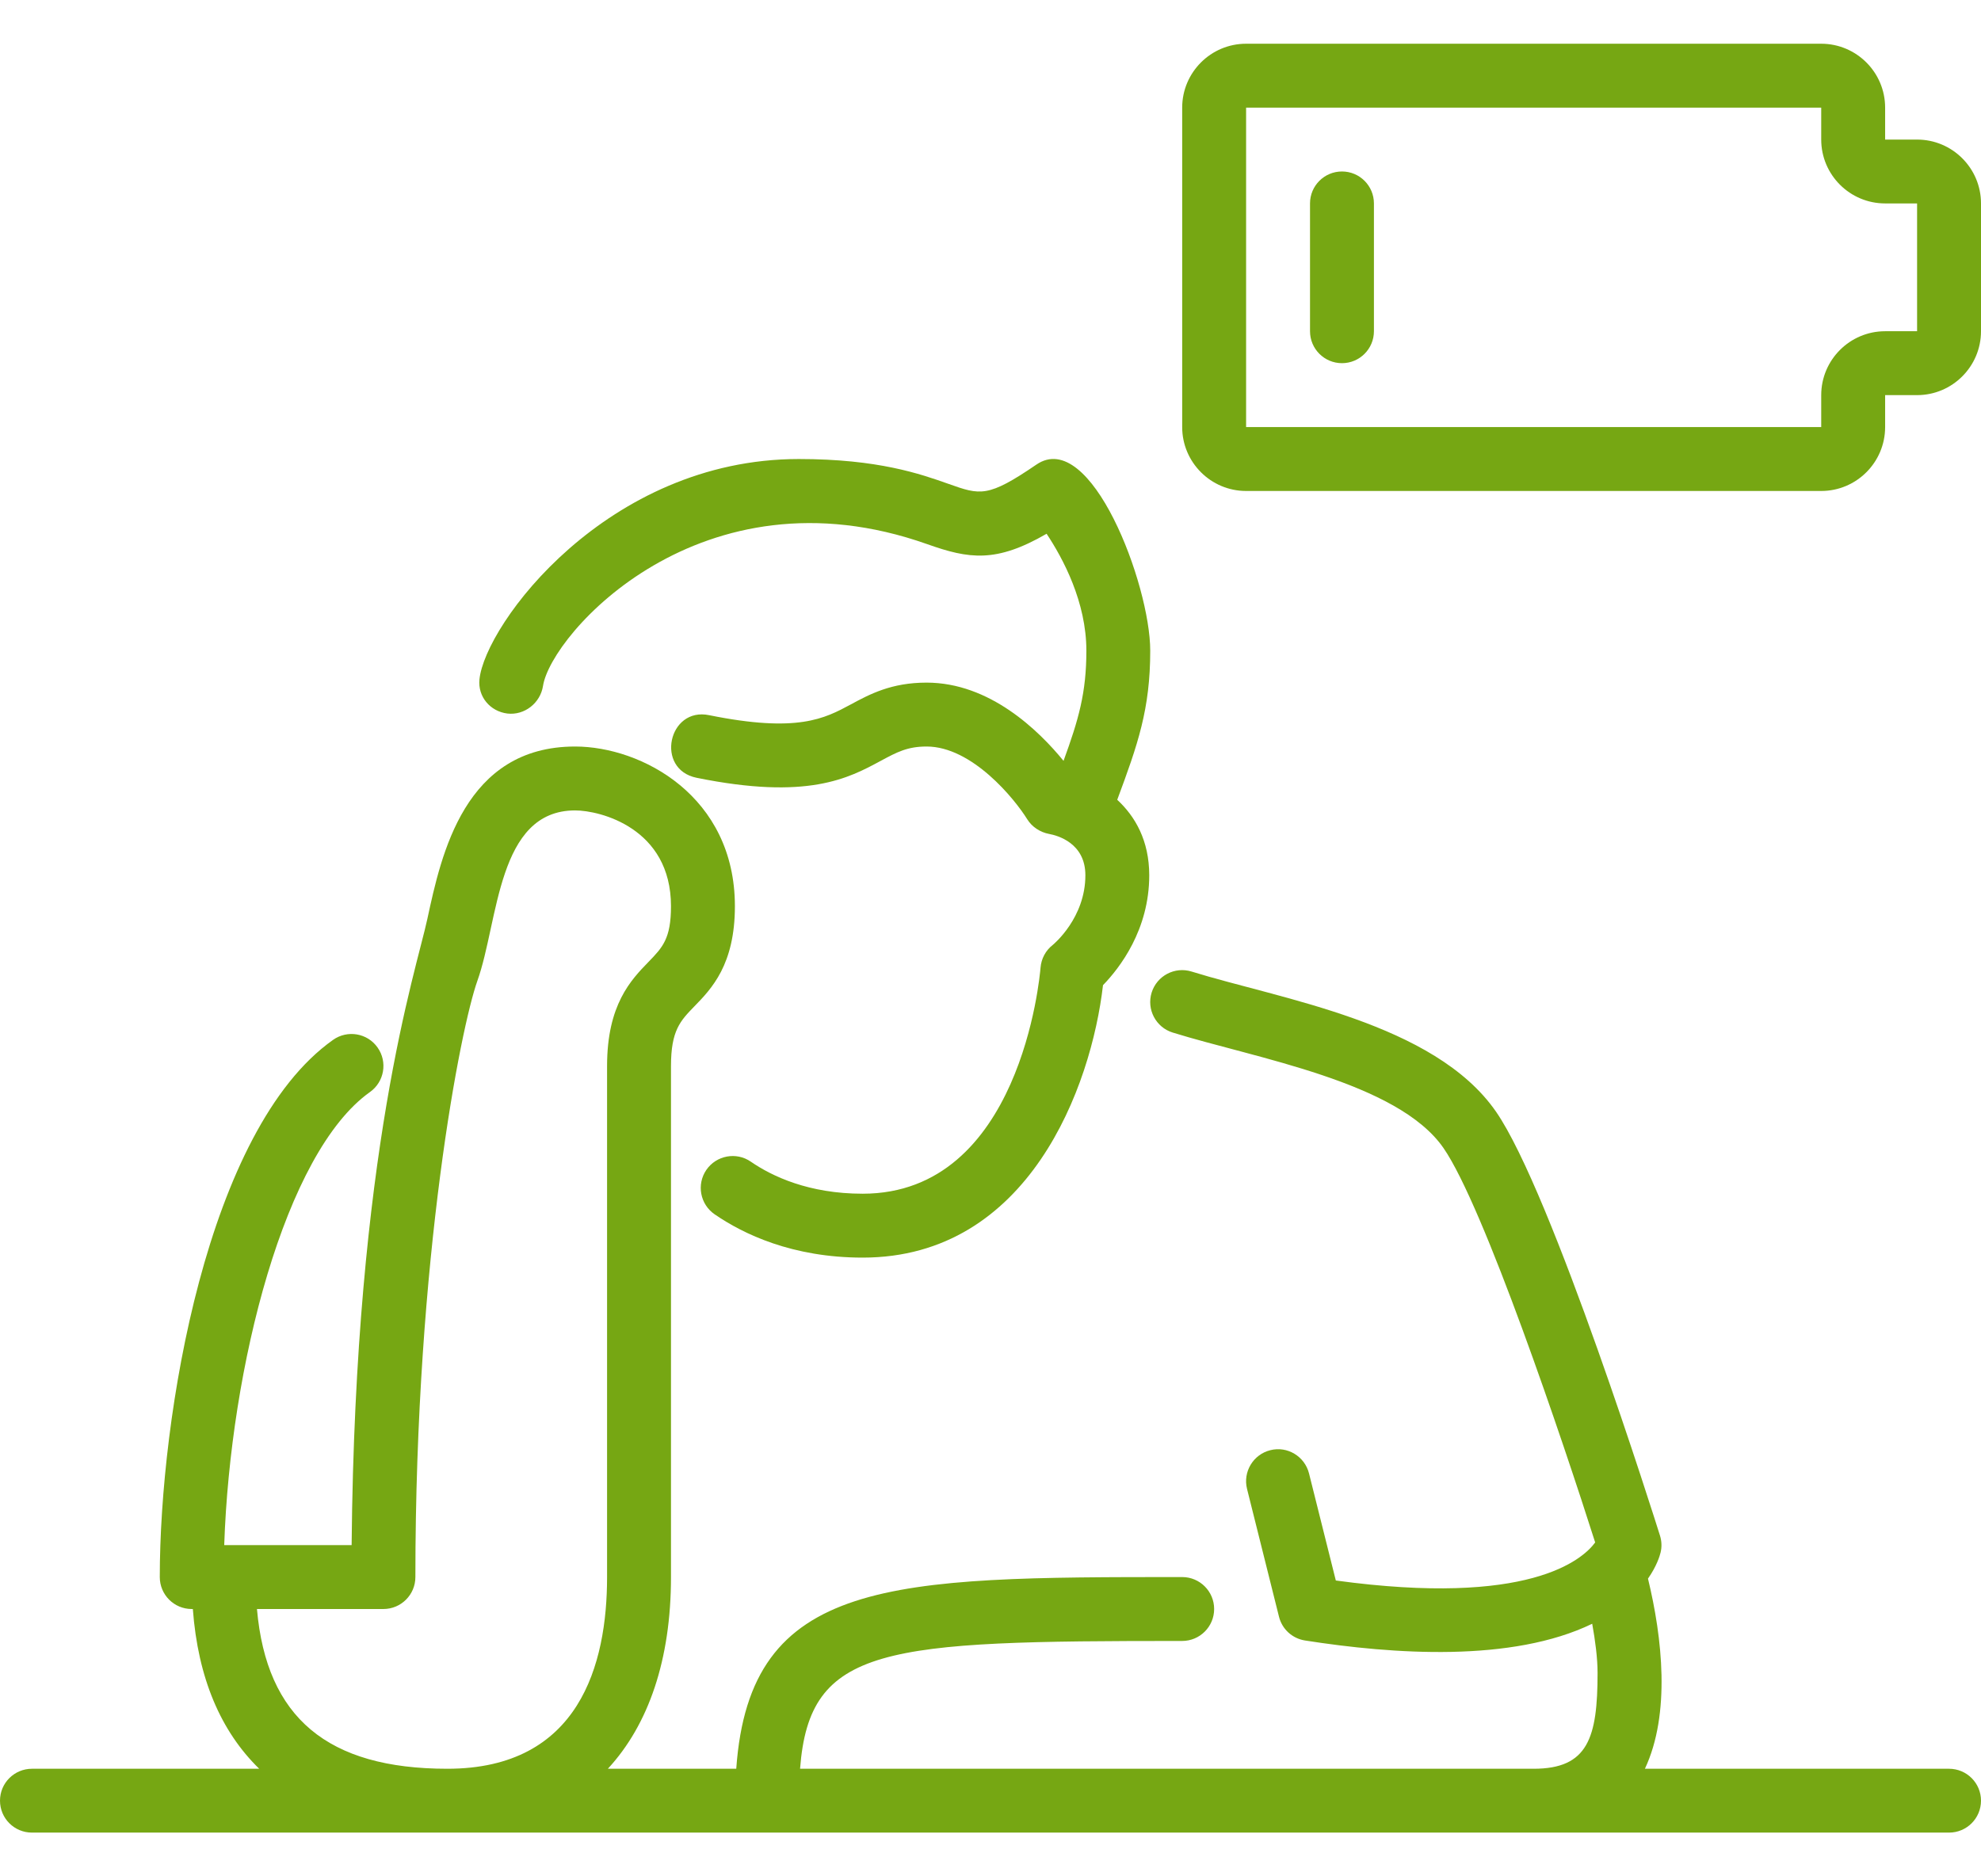
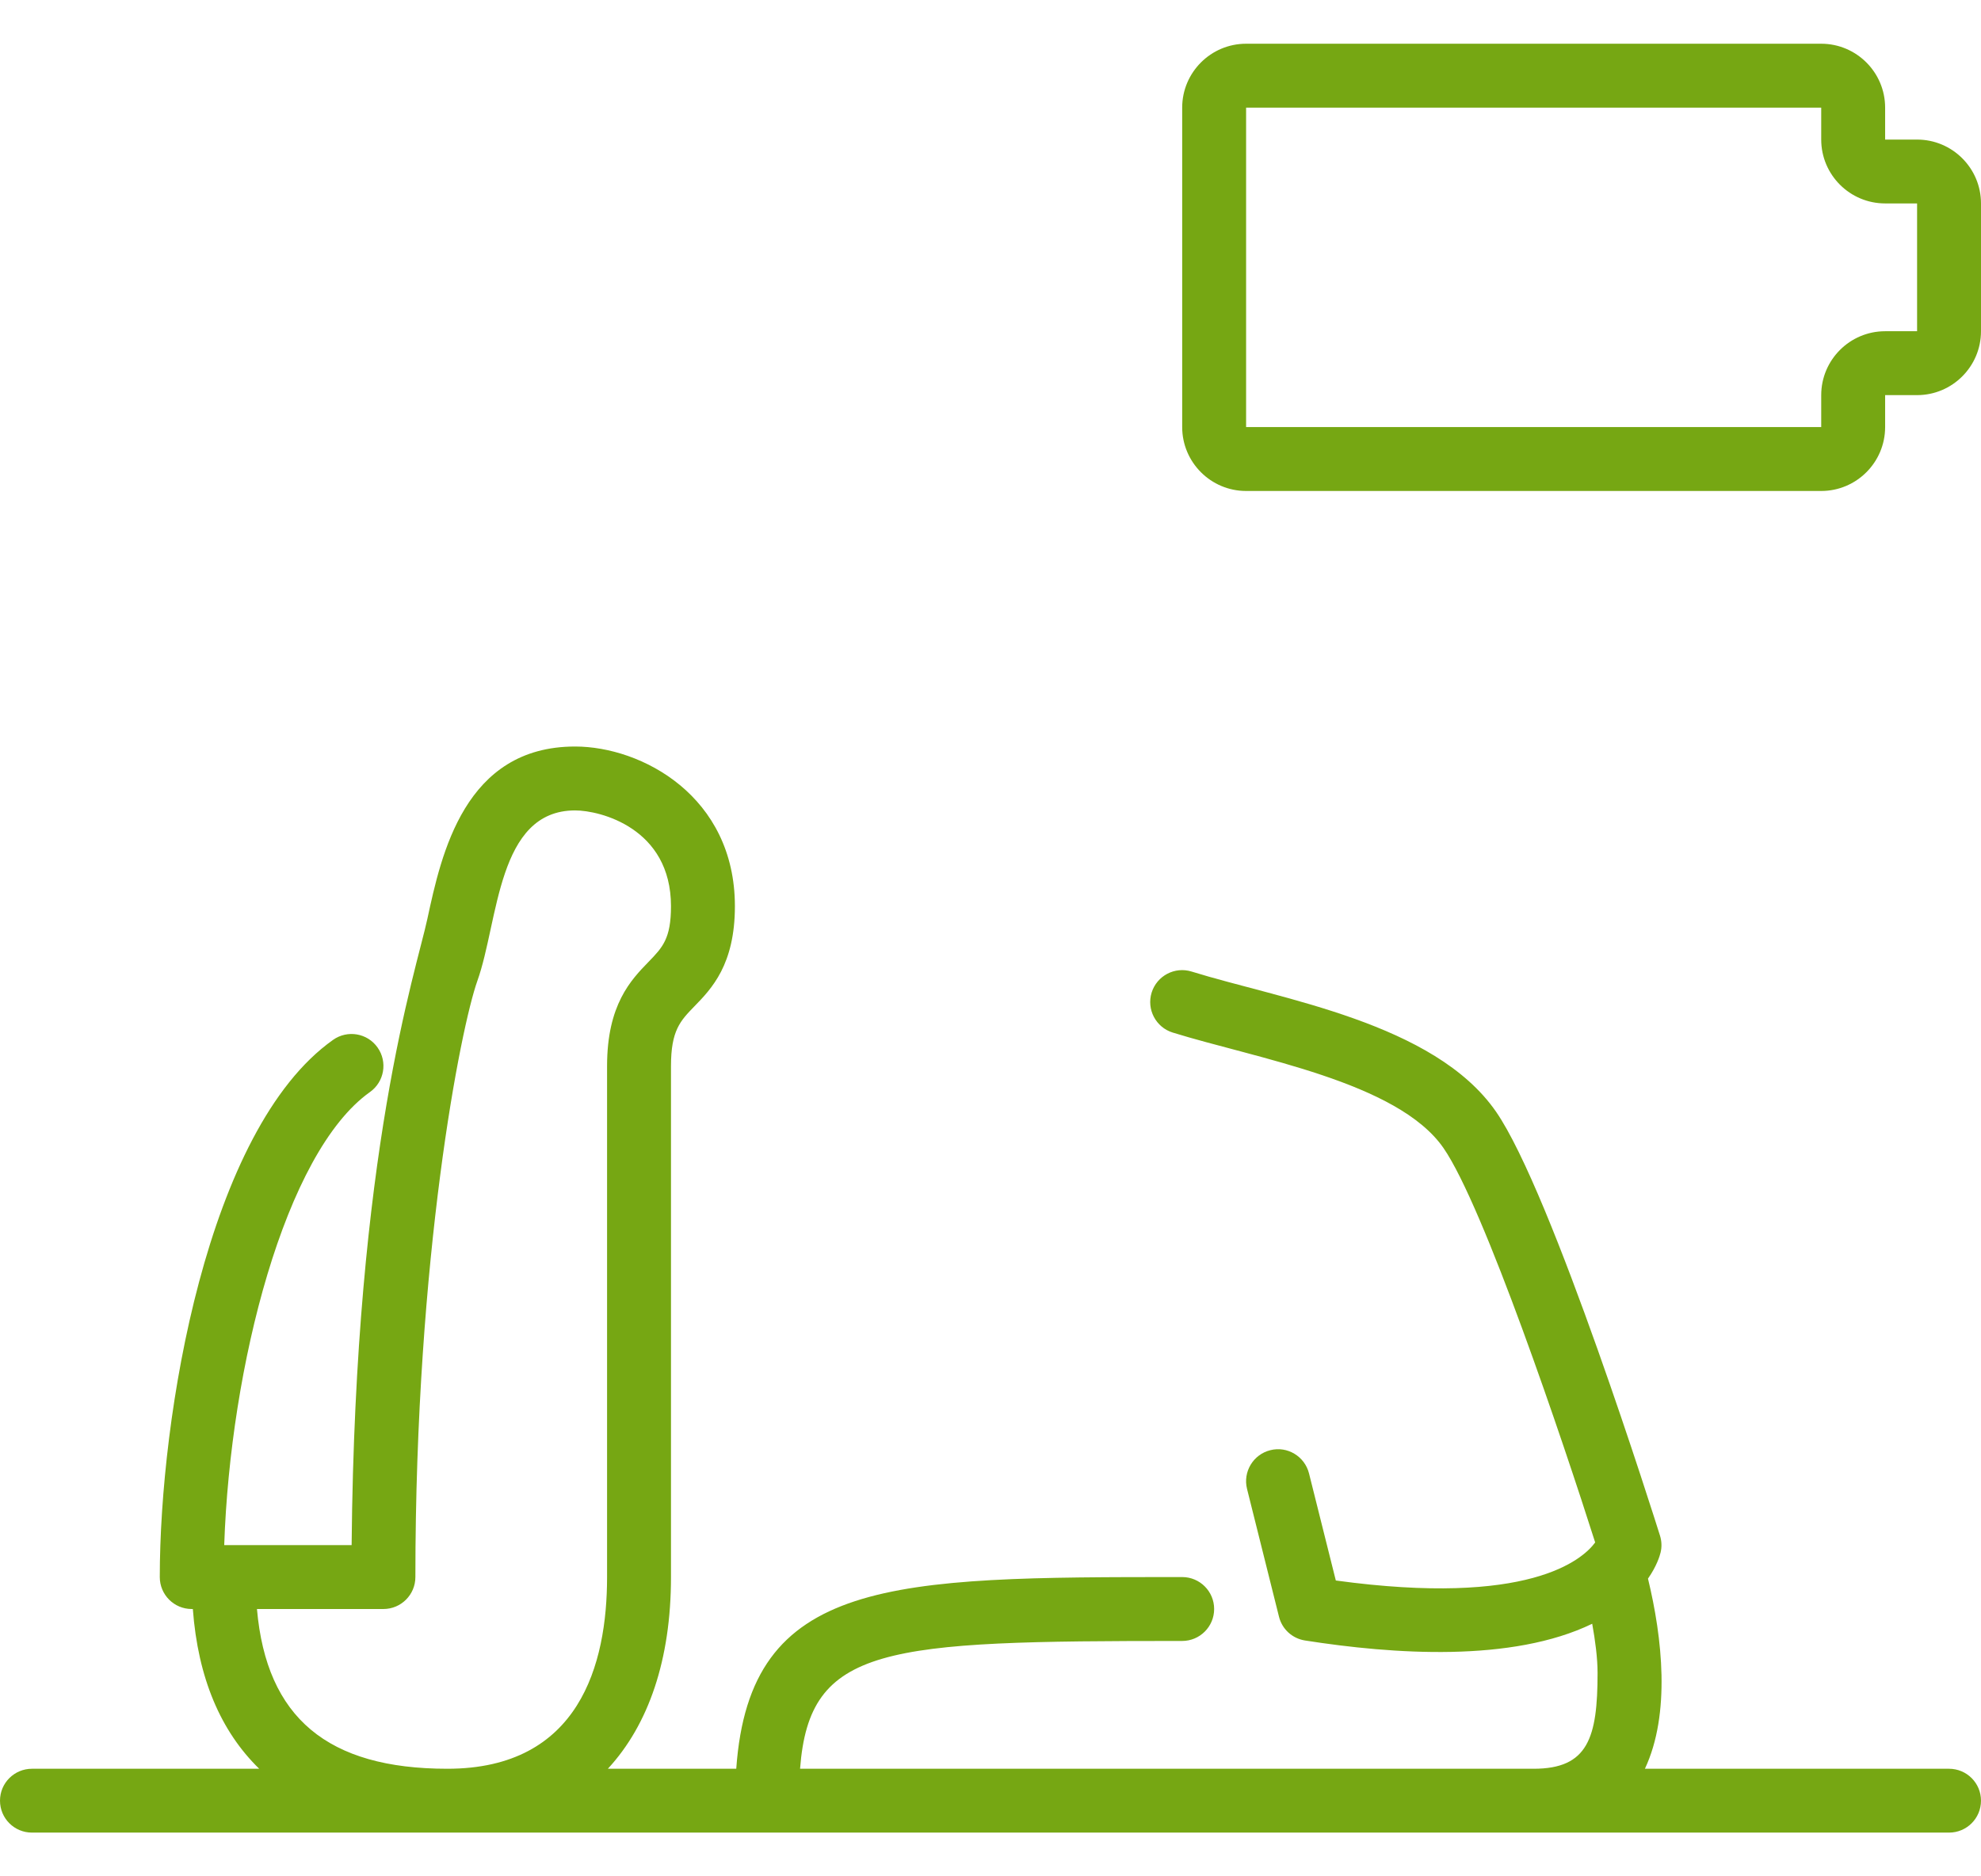
<svg xmlns="http://www.w3.org/2000/svg" width="38" height="36" viewBox="0 0 38 36" fill="none">
  <path d="M37.387 33.936H31.553C32.049 32.878 31.886 31.419 31.612 30.288C31.779 30.049 31.838 29.853 31.854 29.786C31.88 29.679 31.875 29.567 31.842 29.462C31.758 29.194 29.772 22.882 28.697 21.329C27.512 19.618 24.566 19.172 22.859 18.641C22.535 18.54 22.192 18.721 22.091 19.044C21.991 19.367 22.172 19.711 22.495 19.811C24.087 20.306 26.808 20.754 27.689 22.026C28.461 23.141 29.984 27.658 30.599 29.594C30.352 29.929 29.324 30.83 25.624 30.324L25.11 28.27C25.028 27.942 24.694 27.74 24.367 27.824C24.039 27.906 23.839 28.239 23.921 28.567L24.534 31.019C24.593 31.258 24.79 31.437 25.033 31.475C26.724 31.74 29.001 31.9 30.542 31.154C30.599 31.469 30.645 31.81 30.645 32.097C30.645 33.343 30.462 33.936 29.419 33.936H15.347C15.527 31.569 16.95 31.484 22.677 31.484C23.016 31.484 23.29 31.209 23.29 30.871C23.29 30.533 23.016 30.258 22.677 30.258C17.085 30.258 14.382 30.266 14.123 33.936H11.66C12.441 33.092 12.871 31.841 12.871 30.258V20.452C12.871 19.771 13.05 19.586 13.32 19.308C13.649 18.97 14.097 18.508 14.097 17.387C14.097 15.273 12.305 14.323 11.032 14.323C8.91 14.323 8.465 16.392 8.198 17.629C7.978 18.65 6.814 22.084 6.745 29.645H4.301C4.416 26.229 5.463 22.111 7.097 20.952C7.373 20.756 7.438 20.373 7.242 20.097C7.047 19.82 6.663 19.756 6.388 19.952C3.967 21.668 3.065 27.184 3.065 30.258C3.065 30.596 3.338 30.871 3.677 30.871H3.699C3.798 32.199 4.235 33.217 4.972 33.936H0.613C0.274 33.936 0 34.21 0 34.548C0 34.887 0.274 35.161 0.613 35.161H37.387C37.726 35.161 38 34.887 38 34.548C38 34.21 37.726 33.936 37.387 33.936ZM4.929 30.871H7.355C7.694 30.871 7.968 30.596 7.968 30.258C7.968 24.073 8.84 19.709 9.157 18.819C9.567 17.672 9.534 15.549 11.032 15.549C11.509 15.549 12.871 15.886 12.871 17.387C12.871 18.011 12.709 18.177 12.441 18.454C12.105 18.8 11.645 19.274 11.645 20.452V30.258C11.645 31.936 11.114 33.936 8.581 33.936C6.286 33.936 5.112 32.958 4.929 30.871Z" fill="#76A713" />
-   <path d="M9.731 13.69C10.061 13.729 10.365 13.489 10.416 13.161C10.571 12.162 13.453 8.906 17.785 10.44C18.59 10.726 19.107 10.802 20.076 10.241C20.392 10.716 20.839 11.552 20.839 12.484C20.839 13.289 20.692 13.8 20.401 14.598C19.923 14.013 18.985 13.097 17.774 13.097C17.098 13.097 16.684 13.319 16.319 13.516C15.818 13.786 15.3 14.065 13.605 13.722C12.818 13.557 12.562 14.761 13.363 14.923C15.492 15.355 16.273 14.934 16.9 14.595C17.205 14.431 17.407 14.323 17.774 14.323C18.648 14.323 19.463 15.329 19.703 15.716C19.794 15.864 19.951 15.968 20.123 16C20.287 16.03 20.82 16.175 20.82 16.793C20.82 17.611 20.214 18.113 20.193 18.131C20.058 18.236 19.974 18.394 19.96 18.565C19.945 18.742 19.574 22.903 16.548 22.903C15.514 22.903 14.81 22.569 14.402 22.288C14.124 22.096 13.742 22.167 13.55 22.445C13.358 22.724 13.429 23.106 13.708 23.298C14.259 23.677 15.199 24.129 16.548 24.129C19.739 24.129 20.935 20.84 21.158 18.902C21.477 18.573 22.045 17.841 22.045 16.794C22.045 16.128 21.775 15.663 21.431 15.345C21.826 14.283 22.064 13.606 22.064 12.484C22.064 11.216 20.923 8.2 19.88 8.914C18.948 9.551 18.804 9.5 18.195 9.284C17.658 9.094 16.846 8.807 15.323 8.807C11.642 8.807 9.302 11.983 9.197 13.036C9.164 13.366 9.401 13.648 9.731 13.69Z" fill="#76A713" />
  <path d="M36.774 2.678L36.161 2.678V2.065C36.161 1.389 35.611 0.839 34.935 0.839H23.903C23.227 0.839 22.677 1.389 22.677 2.065V8.194C22.677 8.87 23.227 9.42 23.903 9.42H34.935C35.611 9.42 36.161 8.87 36.161 8.194V7.581H36.774C37.45 7.581 38 7.031 38 6.355V3.903C38 3.227 37.45 2.678 36.774 2.678ZM36.774 6.355H36.161C35.485 6.355 34.935 6.905 34.935 7.581V8.194H23.903V2.065H34.935V2.678C34.935 3.354 35.485 3.903 36.161 3.903H36.774V6.355Z" fill="#76A713" />
-   <path d="M25.742 3.29C25.403 3.29 25.129 3.565 25.129 3.903V6.355C25.129 6.693 25.403 6.968 25.742 6.968C26.081 6.968 26.355 6.693 26.355 6.355V3.903C26.355 3.565 26.081 3.29 25.742 3.29Z" fill="#76A713" />
</svg>